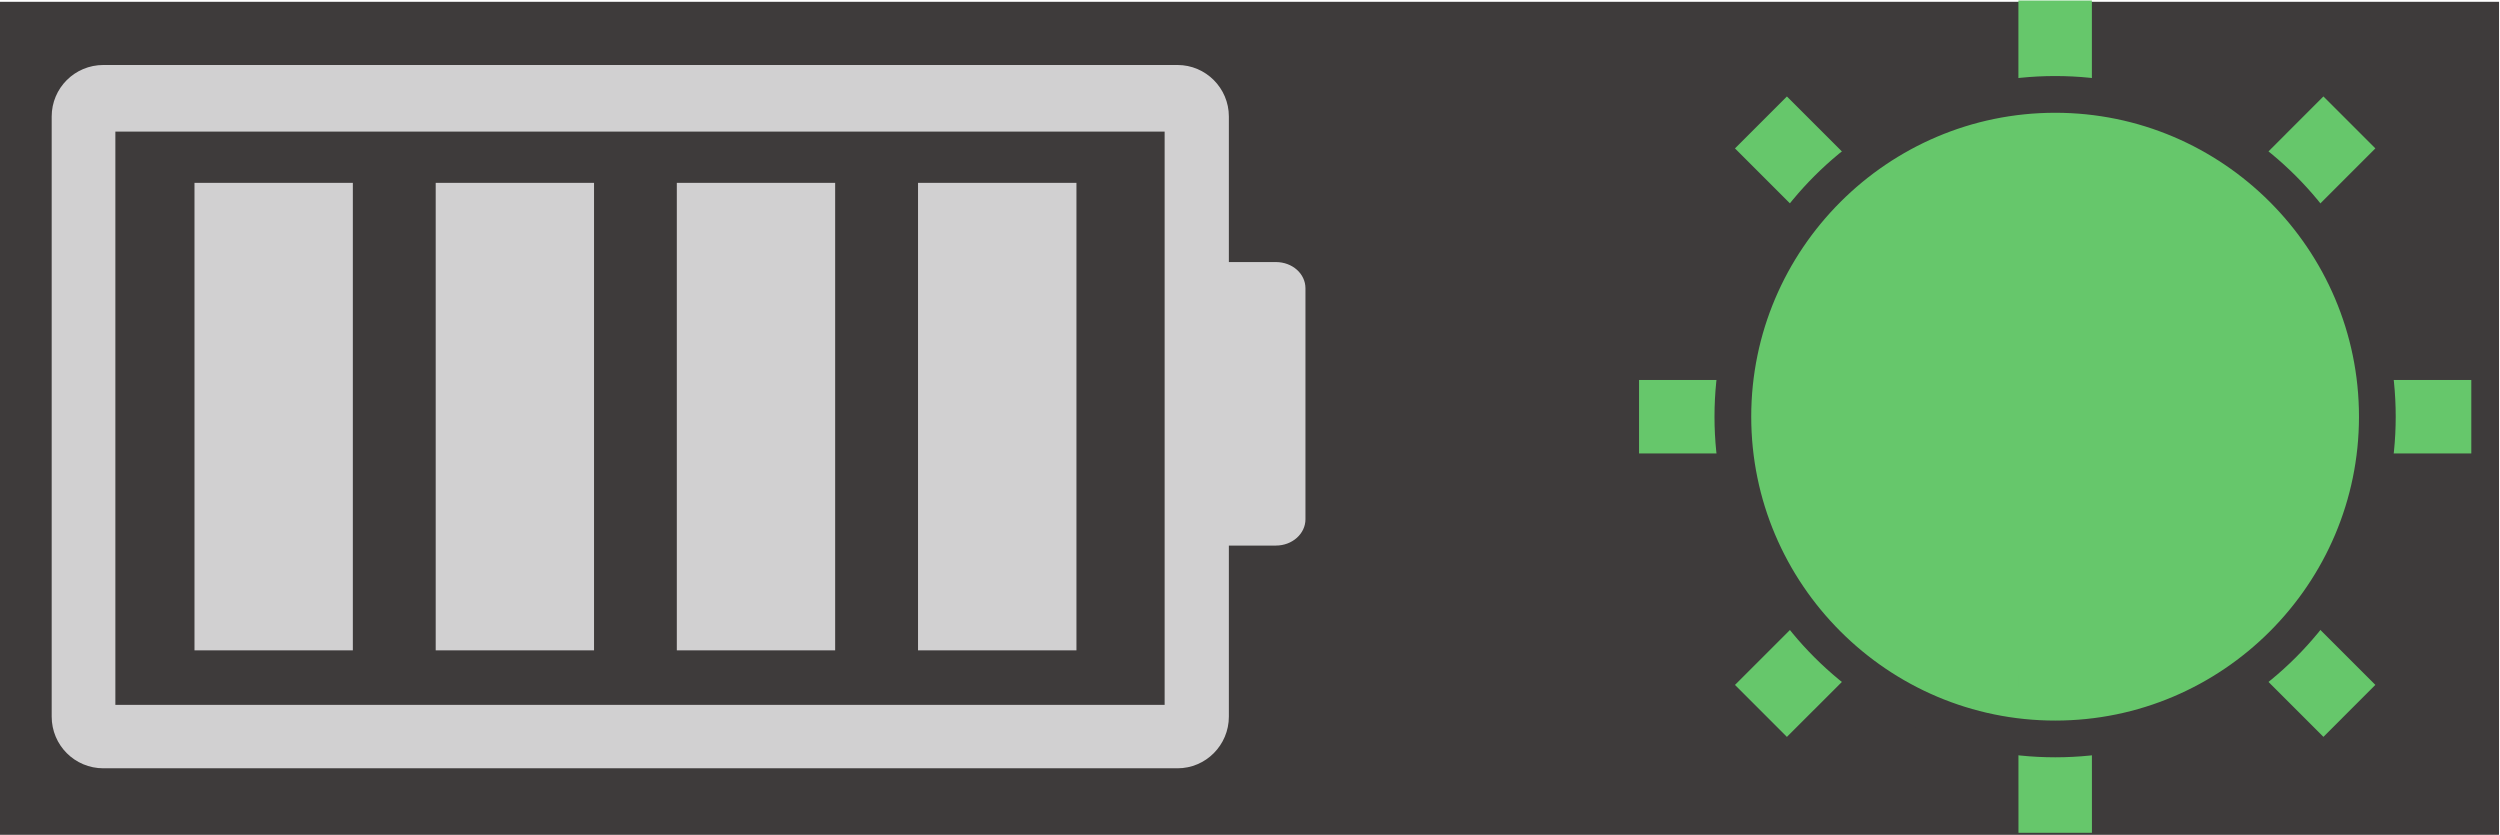
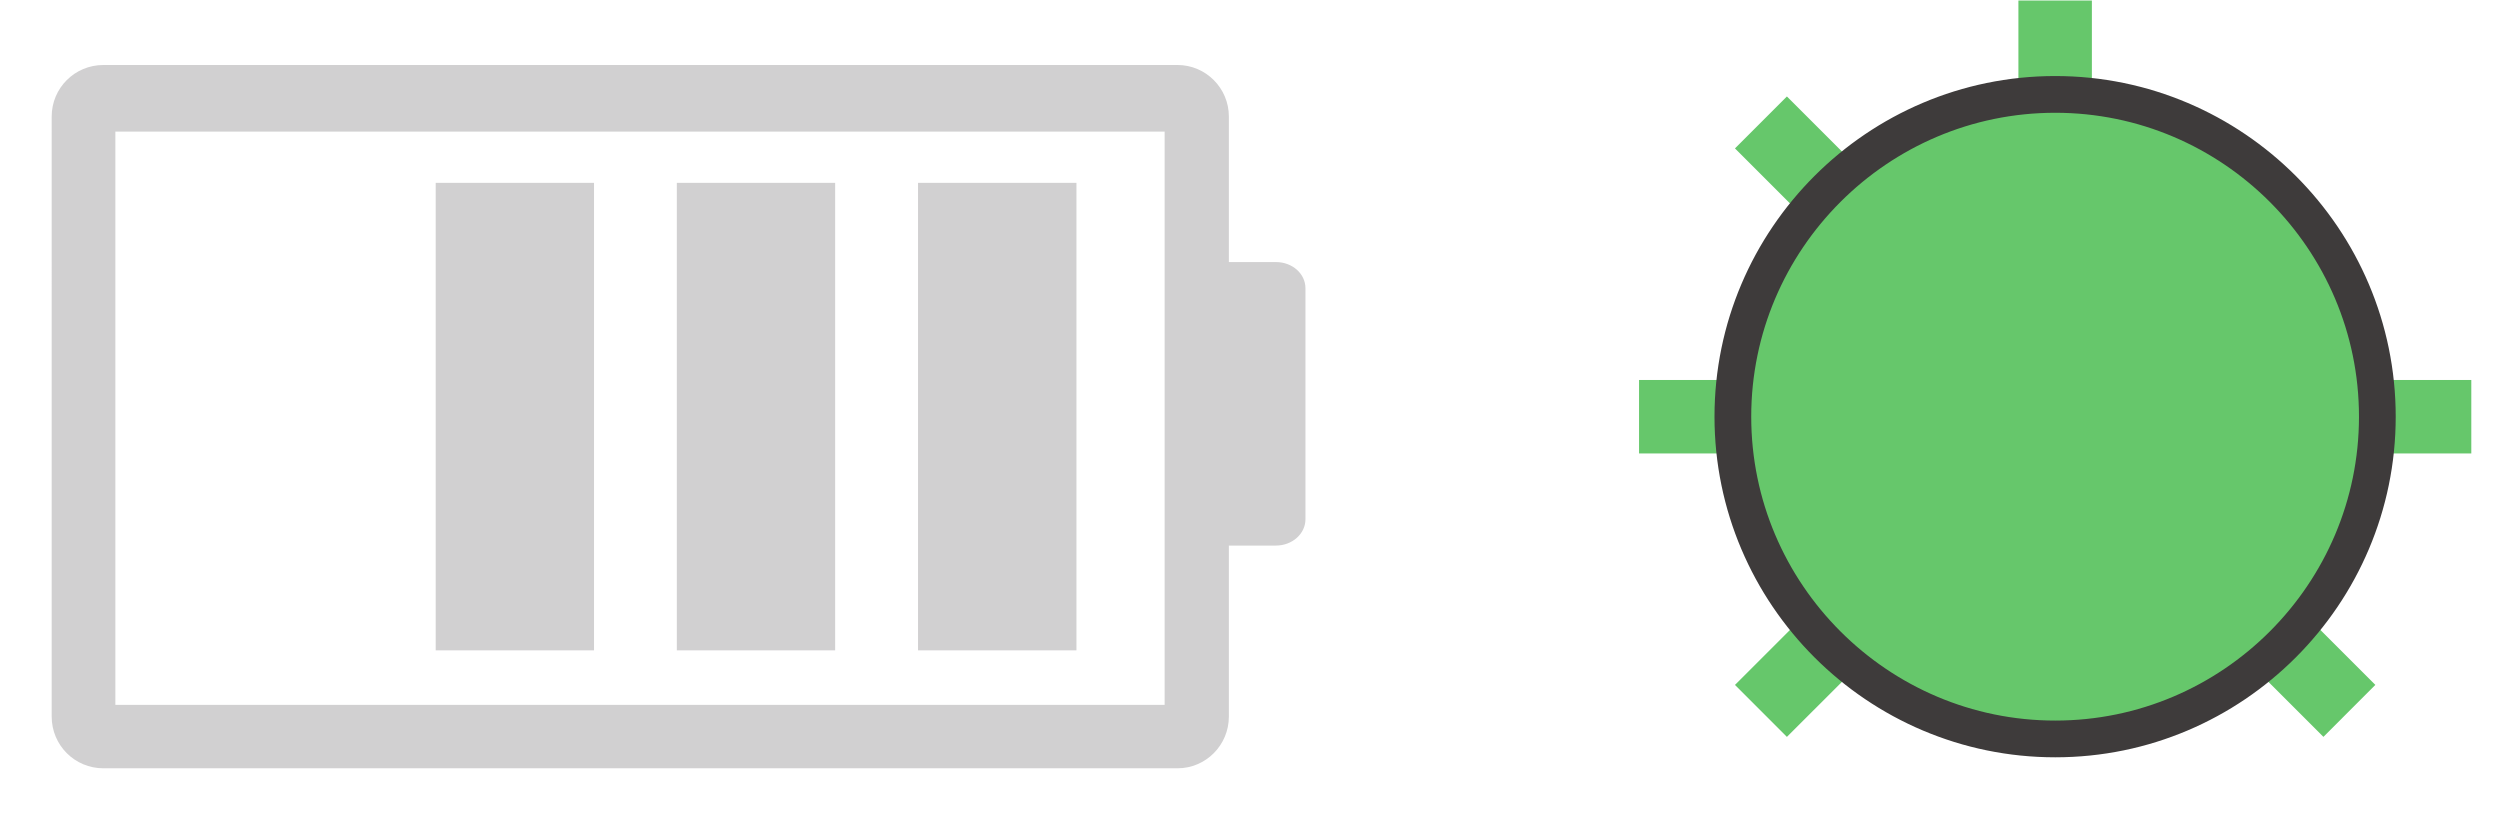
<svg xmlns="http://www.w3.org/2000/svg" xmlns:ns1="http://sodipodi.sourceforge.net/DTD/sodipodi-0.dtd" xmlns:ns2="http://www.inkscape.org/namespaces/inkscape" version="1.1" id="svg2" xml:space="preserve" width="45.36" height="15.147" viewBox="0 0 45.36 15.147" ns1:docname="OBJ_GRAF-0000008999-XX-002.eps">
  <defs id="defs6" />
  <ns1:namedview pagecolor="#ffffff" bordercolor="#666666" borderopacity="1" objecttolerance="10" gridtolerance="10" guidetolerance="10" ns2:pageopacity="0" ns2:pageshadow="2" ns2:window-width="640" ns2:window-height="480" id="namedview4" />
  <g id="g10" ns2:groupmode="layer" ns2:label="ink_ext_XXXXXX" transform="matrix(1.333,0,0,-1.333,0,15.147)">
    <g id="g12" transform="scale(0.1)">
-       <path d="M 340.156,0 H 0 V 113.383 H 340.156 V 0" style="fill:#3e3b3b;fill-opacity:1;fill-rule:evenodd;stroke:none" id="path14" />
      <path d="m 279.746,100.781 c 24.164,0 43.844,-19.703 43.844,-43.867 0,-24.16 -19.68,-43.863 -43.844,-43.863 -24.172,0 -43.879,19.703 -43.879,43.863 0,24.164 19.707,43.867 43.879,43.867" style="fill:#66c76b;fill-opacity:1;fill-rule:evenodd;stroke:none" id="path16" />
      <path d="M 279.734,88.672 V 113.559" style="fill:none;stroke:#66c76b;stroke-width:10;stroke-linecap:butt;stroke-linejoin:miter;stroke-miterlimit:4;stroke-dasharray:none;stroke-opacity:1" id="path18" />
-       <path d="m 302.191,79.367 17.594,17.602" style="fill:none;stroke:#66c76b;stroke-width:10;stroke-linecap:butt;stroke-linejoin:miter;stroke-miterlimit:4;stroke-dasharray:none;stroke-opacity:1" id="path20" />
      <path d="m 311.492,56.91 h 24.887" style="fill:none;stroke:#66c76b;stroke-width:10;stroke-linecap:butt;stroke-linejoin:miter;stroke-miterlimit:4;stroke-dasharray:none;stroke-opacity:1" id="path22" />
      <path d="M 302.191,34.457 319.785,16.871" style="fill:none;stroke:#66c76b;stroke-width:10;stroke-linecap:butt;stroke-linejoin:miter;stroke-miterlimit:4;stroke-dasharray:none;stroke-opacity:1" id="path24" />
-       <path d="M 279.734,25.156 279.742,0.273" style="fill:none;stroke:#66c76b;stroke-width:10;stroke-linecap:butt;stroke-linejoin:miter;stroke-miterlimit:4;stroke-dasharray:none;stroke-opacity:1" id="path26" />
      <path d="M 257.289,34.457 239.688,16.867" style="fill:none;stroke:#66c76b;stroke-width:10;stroke-linecap:butt;stroke-linejoin:miter;stroke-miterlimit:4;stroke-dasharray:none;stroke-opacity:1" id="path28" />
      <path d="M 247.98,56.91 H 223.098" style="fill:none;stroke:#66c76b;stroke-width:10;stroke-linecap:butt;stroke-linejoin:miter;stroke-miterlimit:4;stroke-dasharray:none;stroke-opacity:1" id="path30" />
      <path d="M 257.289,79.367 239.688,96.965" style="fill:none;stroke:#66c76b;stroke-width:10;stroke-linecap:butt;stroke-linejoin:miter;stroke-miterlimit:4;stroke-dasharray:none;stroke-opacity:1" id="path32" />
      <path d="m 279.746,100.781 c 24.164,0 43.844,-19.703 43.844,-43.867 0,-24.16 -19.68,-43.863 -43.844,-43.863 -24.172,0 -43.879,19.703 -43.879,43.863 0,24.164 19.707,43.867 43.879,43.867" style="fill:none;stroke:#3e3b3b;stroke-width:5;stroke-linecap:butt;stroke-linejoin:miter;stroke-miterlimit:4;stroke-dasharray:none;stroke-opacity:1" id="path34" />
      <path d="m 167.266,16.098 v 23.273 h 6.394 c 2.258,0 4.031,1.625 4.031,3.578 v 31.215 c 0,1.98 -1.773,3.59 -4.031,3.59 h -6.394 V 39.594 h 6.394 c 2.258,0 4.031,1.609 4.031,3.594 v 31.203 c 0,1.973 -1.773,3.57 -4.031,3.57 h -6.394 v 19.812 c 0,3.864 -3.141,7.012 -6.993,7.012 H 14.078 c -3.914,0 -7.043,-3.148 -7.043,-7.012 V 16.098 c 0,-3.898 3.129,-7.043 7.043,-7.043 H 160.273 c 3.852,0 6.993,3.145 6.993,7.043 m -8.743,1.594 H 15.703 V 95.719 H 158.523 V 17.691" style="fill:#d1d0d1;fill-opacity:1;fill-rule:nonzero;stroke:none" id="path36" />
-       <path d="M 26.473,25.109 H 48.027 V 88.742 H 26.473 V 25.109" style="fill:#d1d0d1;fill-opacity:1;fill-rule:nonzero;stroke:none" id="path38" />
      <path d="M 59.305,25.109 H 80.856 V 88.742 H 59.305 V 25.109" style="fill:#d1d0d1;fill-opacity:1;fill-rule:nonzero;stroke:none" id="path40" />
      <path d="m 92.125,25.109 h 21.551 V 88.742 H 92.125 V 25.109" style="fill:#d1d0d1;fill-opacity:1;fill-rule:nonzero;stroke:none" id="path42" />
      <path d="M 124.957,25.109 H 146.52 V 88.742 H 124.957 V 25.109" style="fill:#d1d0d1;fill-opacity:1;fill-rule:nonzero;stroke:none" id="path44" />
    </g>
  </g>
</svg>